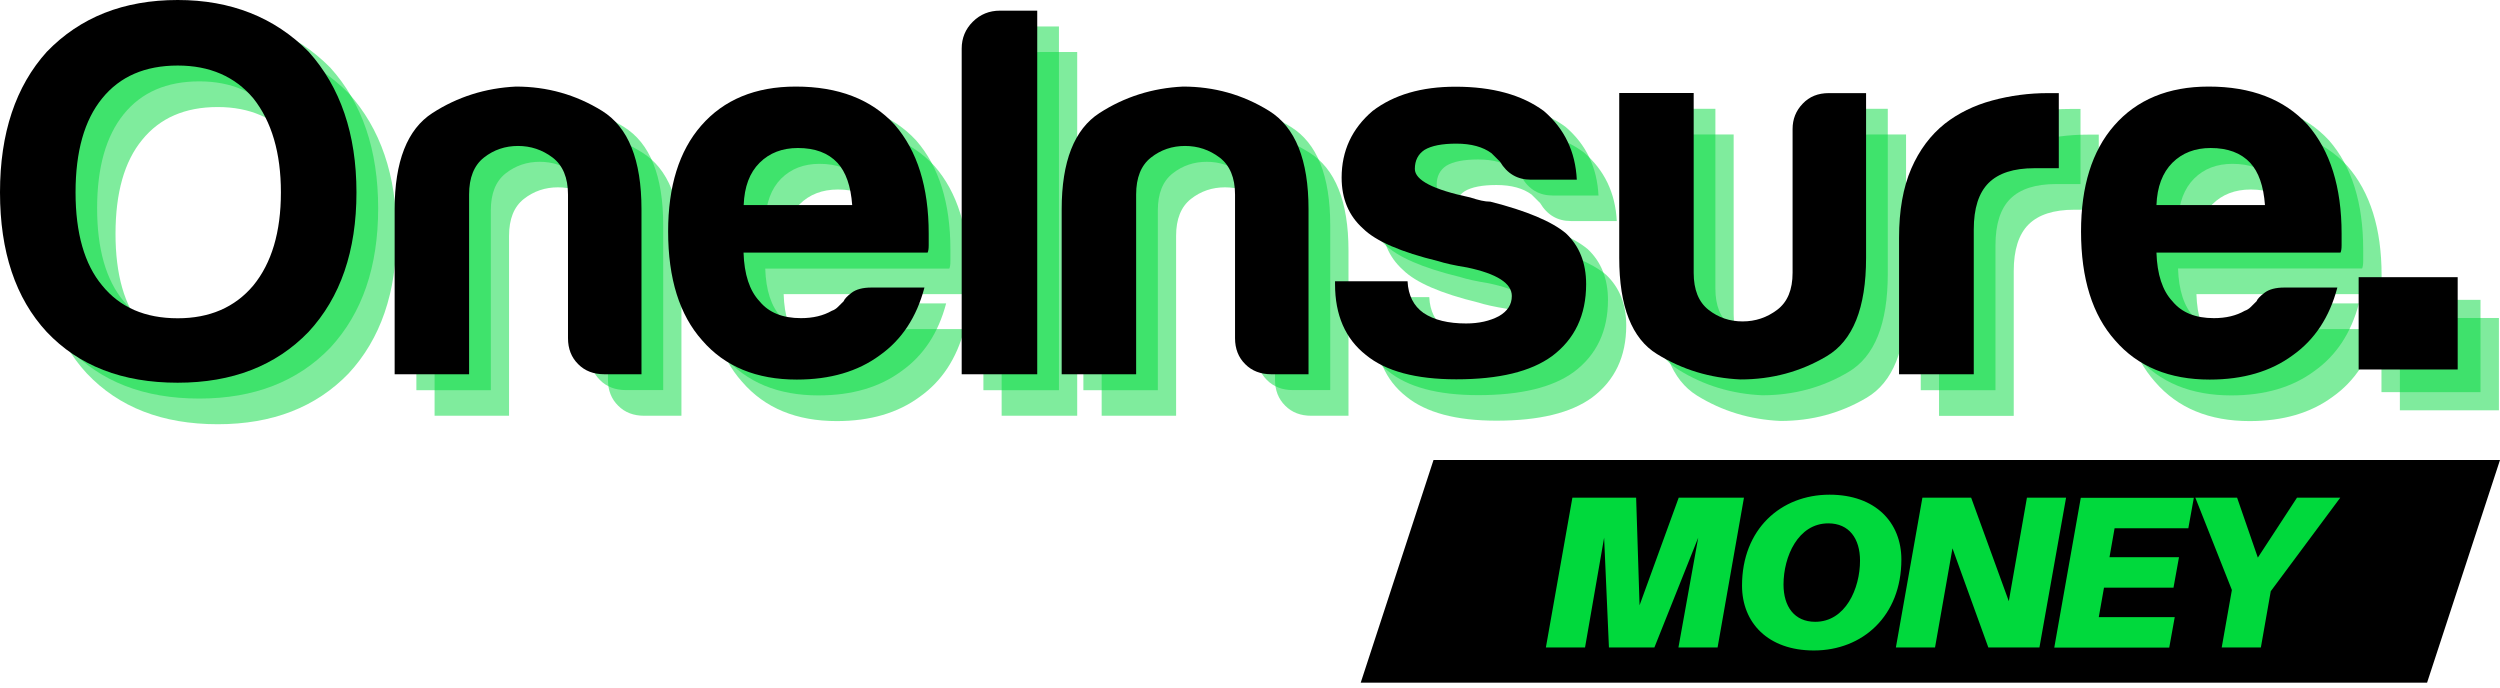
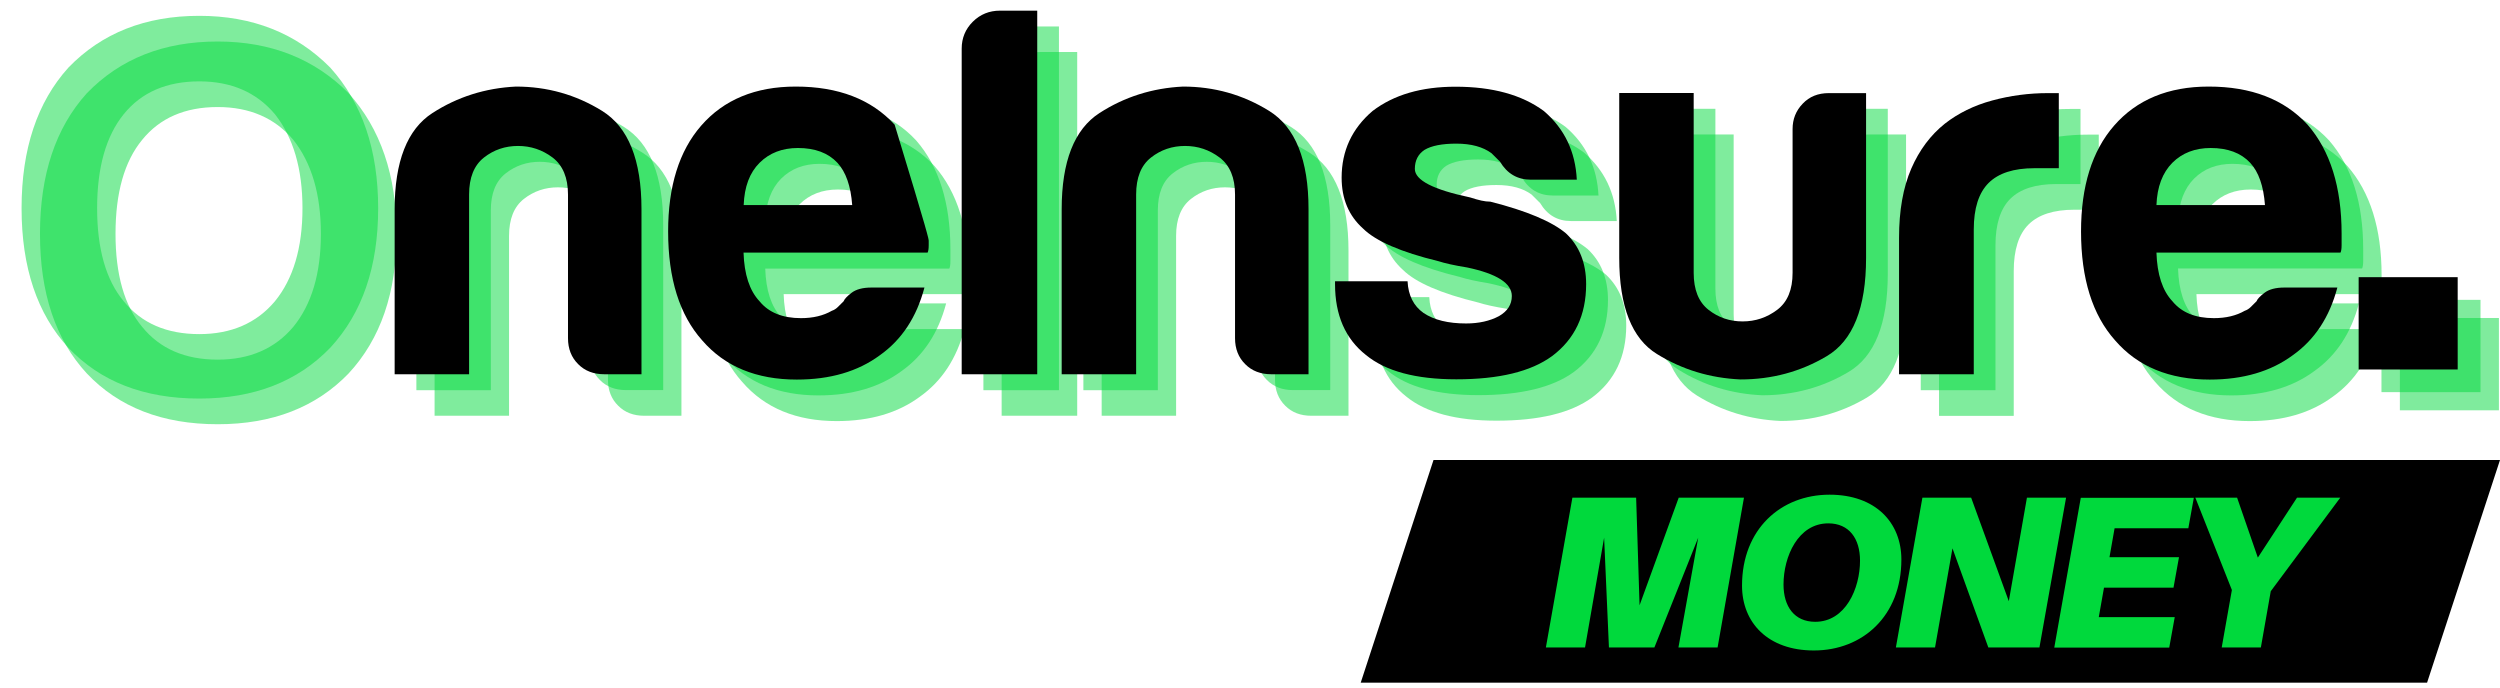
<svg xmlns="http://www.w3.org/2000/svg" width="207" height="57" viewBox="0 0 207 57" fill="none">
  <g opacity="0.5">
    <path d="M3.31 19.366C3.31 14.46 4.606 10.582 7.188 7.722C9.952 4.861 13.557 3.437 18.027 3.437C22.429 3.437 26.046 4.873 28.866 7.722C31.505 10.638 32.836 14.527 32.836 19.366C32.836 24.216 31.516 28.06 28.866 30.92C26.159 33.724 22.554 35.126 18.027 35.126C13.444 35.126 9.838 33.724 7.188 30.92C4.595 28.116 3.31 24.261 3.31 19.366ZM9.565 19.366C9.565 22.747 10.304 25.324 11.772 27.065C13.239 28.874 15.32 29.778 18.027 29.778C20.666 29.778 22.759 28.874 24.283 27.065C25.807 25.2 26.569 22.633 26.569 19.366C26.569 16.099 25.807 13.499 24.283 11.577C22.759 9.768 20.666 8.863 18.027 8.863C15.32 8.863 13.239 9.768 11.772 11.577C10.293 13.374 9.565 15.975 9.565 19.366Z" fill="#00D93C" />
    <path d="M56.423 34.425H53.341C52.465 34.425 51.737 34.154 51.18 33.588C50.622 33.034 50.338 32.322 50.338 31.44V19.536C50.338 18.134 49.906 17.116 49.064 16.472C48.211 15.828 47.256 15.511 46.198 15.511C45.14 15.511 44.196 15.828 43.377 16.472C42.558 17.116 42.149 18.134 42.149 19.536V34.425H35.984V20.768C35.984 16.8 37.031 14.143 39.112 12.798C41.194 11.452 43.502 10.729 46.027 10.604C48.609 10.604 50.986 11.271 53.159 12.617C55.331 13.962 56.423 16.675 56.423 20.757V34.425Z" fill="#00D93C" />
    <path d="M75.453 27.246H79.854C79.206 29.699 77.978 31.565 76.158 32.853C74.338 34.199 72.04 34.866 69.288 34.866C65.944 34.866 63.328 33.792 61.452 31.621C59.563 29.518 58.631 26.511 58.631 22.599C58.631 18.869 59.541 15.941 61.361 13.849C63.237 11.69 65.853 10.604 69.197 10.604C72.723 10.604 75.453 11.656 77.386 13.759C79.263 15.918 80.207 18.925 80.207 22.78C80.207 23.018 80.207 23.221 80.207 23.391C80.207 23.561 80.207 23.685 80.207 23.741C80.207 24.035 80.173 24.239 80.116 24.352H64.886C64.943 26.161 65.387 27.506 66.206 28.377C66.968 29.315 68.117 29.779 69.641 29.779C70.641 29.779 71.495 29.575 72.2 29.168C72.37 29.111 72.541 29.01 72.689 28.863C72.837 28.716 72.996 28.558 73.178 28.377C73.235 28.207 73.451 27.97 73.837 27.676C74.201 27.393 74.747 27.246 75.453 27.246ZM64.886 20.418H73.872C73.758 18.846 73.348 17.67 72.643 16.913C71.881 16.099 70.789 15.692 69.379 15.692C68.082 15.692 67.025 16.099 66.206 16.913C65.375 17.727 64.943 18.891 64.886 20.418Z" fill="#00D93C" />
    <path d="M82.936 34.425V7.45C82.936 6.58 83.244 5.834 83.858 5.223C84.472 4.613 85.223 4.307 86.11 4.307H89.192V34.425H82.936Z" fill="#00D93C" />
    <path d="M111.655 34.425H108.573C107.697 34.425 106.969 34.154 106.412 33.588C105.855 33.034 105.57 32.322 105.57 31.44V19.536C105.57 18.134 105.138 17.116 104.297 16.472C103.443 15.828 102.488 15.511 101.43 15.511C100.373 15.511 99.429 15.828 98.61 16.472C97.791 17.116 97.381 18.134 97.381 19.536V34.425H91.217V20.768C91.217 16.8 92.263 14.143 94.345 12.798C96.426 11.452 98.735 10.729 101.26 10.604C103.842 10.604 106.219 11.271 108.391 12.617C110.563 13.962 111.655 16.675 111.655 20.757V34.425Z" fill="#00D93C" />
    <path d="M113.861 26.715H119.855C119.912 27.879 120.356 28.761 121.175 29.337C122.05 29.925 123.233 30.208 124.7 30.208C125.758 30.208 126.668 30.005 127.43 29.598C128.135 29.191 128.488 28.637 128.488 27.936C128.488 26.884 127.259 26.093 124.791 25.573C123.734 25.403 122.938 25.222 122.414 25.053C119.298 24.295 117.217 23.391 116.159 22.34C114.987 21.288 114.396 19.886 114.396 18.134C114.396 15.918 115.249 14.075 116.955 12.617C118.718 11.271 121.004 10.604 123.825 10.604C126.873 10.604 129.318 11.271 131.138 12.617C132.844 14.075 133.754 15.975 133.868 18.303H130.08C128.966 18.303 128.113 17.806 127.521 16.811C127.282 16.574 127.055 16.348 126.816 16.11C126.111 15.59 125.144 15.319 123.904 15.319C122.733 15.319 121.846 15.488 121.266 15.839C120.742 16.189 120.469 16.709 120.469 17.41C120.469 18.349 121.993 19.129 125.053 19.773C125.406 19.886 125.713 19.977 125.974 20.033C126.236 20.09 126.486 20.124 126.725 20.124C129.716 20.881 131.809 21.763 132.98 22.747C134.095 23.798 134.652 25.2 134.652 26.952C134.652 29.518 133.708 31.508 131.832 32.91C130.069 34.199 127.43 34.832 123.904 34.832C120.56 34.832 118.058 34.165 116.42 32.82C114.714 31.474 113.861 29.518 113.861 26.952V26.715Z" fill="#00D93C" />
    <path d="M157.821 11.136V24.793C157.821 28.942 156.729 31.655 154.557 32.933C152.385 34.221 150.008 34.855 147.426 34.855C144.901 34.742 142.592 34.041 140.511 32.752C138.429 31.463 137.383 28.806 137.383 24.782V11.136H143.547V26.014C143.547 27.416 143.957 28.433 144.776 29.078C145.595 29.722 146.539 30.038 147.596 30.038C148.654 30.038 149.609 29.722 150.463 29.078C151.316 28.433 151.736 27.416 151.736 26.014V14.109C151.736 13.295 152.009 12.594 152.578 12.006C153.135 11.418 153.852 11.136 154.739 11.136H157.821Z" fill="#00D93C" />
    <path d="M160.551 34.425V23.131C160.551 20.858 160.892 18.948 161.563 17.399C162.234 15.85 163.167 14.618 164.338 13.68C165.453 12.809 166.761 12.165 168.262 11.758C169.763 11.351 171.299 11.147 172.891 11.147C173.005 11.147 173.153 11.147 173.335 11.147C173.505 11.147 173.653 11.147 173.778 11.147V17.365H171.754C170.048 17.365 168.785 17.772 167.966 18.586C167.148 19.4 166.738 20.689 166.738 22.441V34.436H160.551V34.425Z" fill="#00D93C" />
    <path d="M192.442 27.246H196.843C196.195 29.699 194.967 31.565 193.147 32.853C191.327 34.199 189.03 34.866 186.277 34.866C182.933 34.866 180.317 33.792 178.441 31.621C176.564 29.518 175.62 26.511 175.62 22.599C175.62 18.869 176.53 15.941 178.35 13.849C180.226 11.69 182.842 10.604 186.186 10.604C189.712 10.604 192.442 11.656 194.375 13.759C196.252 15.918 197.196 18.925 197.196 22.78C197.196 23.018 197.196 23.221 197.196 23.391C197.196 23.561 197.196 23.685 197.196 23.741C197.196 24.035 197.162 24.239 197.105 24.352H181.864C181.921 26.161 182.365 27.506 183.184 28.377C183.946 29.315 185.094 29.779 186.618 29.779C187.619 29.779 188.472 29.575 189.178 29.168C189.348 29.111 189.519 29.01 189.667 28.863C189.814 28.716 189.974 28.558 190.156 28.377C190.213 28.207 190.429 27.97 190.815 27.676C191.191 27.393 191.737 27.246 192.442 27.246ZM181.864 20.418H190.849C190.736 18.846 190.326 17.67 189.621 16.913C188.859 16.099 187.767 15.692 186.357 15.692C185.06 15.692 184.003 16.099 183.184 16.913C182.365 17.727 181.921 18.891 181.864 20.418Z" fill="#00D93C" />
  </g>
  <g opacity="0.5">
    <path d="M1.786 17.241C1.786 12.334 3.083 8.456 5.665 5.596C8.428 2.736 12.034 1.311 16.504 1.311C20.905 1.311 24.522 2.747 27.343 5.596C29.981 8.513 31.312 12.402 31.312 17.241C31.312 22.091 29.993 25.935 27.343 28.795C24.636 31.599 21.03 33.001 16.504 33.001C11.92 33.001 8.315 31.599 5.665 28.795C3.083 26.003 1.786 22.147 1.786 17.241ZM8.042 17.241C8.042 20.621 8.781 23.199 10.248 24.951C11.715 26.76 13.797 27.664 16.504 27.664C19.142 27.664 21.235 26.76 22.759 24.951C24.283 23.086 25.045 20.519 25.045 17.241C25.045 13.973 24.283 11.373 22.759 9.451C21.235 7.642 19.142 6.738 16.504 6.738C13.797 6.738 11.715 7.642 10.248 9.451C8.781 11.26 8.042 13.86 8.042 17.241Z" fill="#00D93C" />
    <path d="M54.914 32.3H51.832C50.956 32.3 50.228 32.028 49.671 31.463C49.114 30.909 48.829 30.197 48.829 29.315V17.422C48.829 16.02 48.397 15.002 47.555 14.358C46.702 13.713 45.747 13.397 44.689 13.397C43.631 13.397 42.687 13.713 41.868 14.358C41.05 15.002 40.64 16.02 40.64 17.422V32.311H34.476V18.643C34.476 14.675 35.522 12.018 37.603 10.672C39.685 9.338 41.994 8.603 44.519 8.49C47.1 8.49 49.477 9.157 51.65 10.503C53.822 11.848 54.914 14.561 54.914 18.643V32.3Z" fill="#00D93C" />
    <path d="M73.94 25.121H78.341C77.693 27.574 76.465 29.439 74.645 30.728C72.825 32.074 70.528 32.74 67.775 32.74C64.431 32.74 61.816 31.666 59.939 29.496C58.062 27.393 57.118 24.386 57.118 20.474C57.118 16.743 58.028 13.815 59.848 11.724C61.724 9.564 64.34 8.49 67.684 8.49C71.21 8.49 73.94 9.542 75.873 11.645C77.75 13.804 78.694 16.811 78.694 20.666C78.694 20.904 78.694 21.107 78.694 21.277C78.694 21.446 78.694 21.571 78.694 21.627C78.694 21.921 78.66 22.125 78.603 22.238H63.362C63.419 24.047 63.863 25.392 64.682 26.262C65.444 27.201 66.592 27.664 68.117 27.664C69.117 27.664 69.97 27.461 70.676 27.054C70.846 26.997 71.017 26.896 71.165 26.749C71.312 26.602 71.472 26.443 71.654 26.262C71.711 26.093 71.927 25.855 72.313 25.562C72.689 25.268 73.235 25.121 73.94 25.121ZM63.362 18.292H72.347C72.234 16.721 71.824 15.545 71.119 14.787C70.357 13.973 69.265 13.566 67.855 13.566C66.558 13.566 65.501 13.973 64.682 14.787C63.863 15.613 63.431 16.777 63.362 18.292Z" fill="#00D93C" />
    <path d="M81.426 32.3V5.336C81.426 4.466 81.733 3.72 82.347 3.109C82.961 2.499 83.712 2.193 84.599 2.193H87.681V32.311H81.426V32.3Z" fill="#00D93C" />
    <path d="M110.143 32.3H107.06C106.185 32.3 105.457 32.028 104.899 31.463C104.342 30.909 104.058 30.197 104.058 29.315V17.422C104.058 16.02 103.625 15.002 102.784 14.358C101.931 13.713 100.975 13.397 99.918 13.397C98.86 13.397 97.916 13.713 97.097 14.358C96.278 15.002 95.869 16.02 95.869 17.422V32.311H89.704V18.643C89.704 14.675 90.751 12.018 92.832 10.672C94.913 9.338 97.222 8.603 99.747 8.49C102.329 8.49 104.706 9.157 106.878 10.503C109.051 11.848 110.143 14.561 110.143 18.643V32.3Z" fill="#00D93C" />
    <path d="M112.349 24.601H118.343C118.399 25.765 118.843 26.647 119.662 27.224C120.538 27.811 121.721 28.094 123.188 28.094C124.245 28.094 125.155 27.89 125.917 27.483C126.623 27.076 126.975 26.523 126.975 25.822C126.975 24.77 125.747 23.979 123.279 23.459C122.221 23.289 121.425 23.108 120.902 22.939C117.785 22.181 115.704 21.277 114.646 20.225C113.475 19.174 112.883 17.772 112.883 16.02C112.883 13.804 113.736 11.961 115.442 10.503C117.205 9.157 119.491 8.49 122.312 8.49C125.36 8.49 127.805 9.157 129.625 10.503C131.331 11.961 132.241 13.861 132.355 16.189H128.567C127.453 16.189 126.6 15.692 126.008 14.697C125.77 14.46 125.542 14.234 125.303 13.996C124.598 13.476 123.631 13.205 122.392 13.205C121.22 13.205 120.333 13.374 119.753 13.725C119.23 14.075 118.957 14.595 118.957 15.296C118.957 16.235 120.481 17.015 123.54 17.659C123.893 17.772 124.2 17.863 124.462 17.919C124.723 17.976 124.973 18.01 125.212 18.01C128.204 18.767 130.296 19.649 131.468 20.632C132.582 21.684 133.14 23.086 133.14 24.838C133.14 27.404 132.196 29.394 130.319 30.796C128.556 32.085 125.917 32.718 122.392 32.718C119.048 32.718 116.546 32.051 114.908 30.706C113.202 29.36 112.349 27.404 112.349 24.838V24.601Z" fill="#00D93C" />
    <path d="M156.309 9.01V22.667C156.309 26.817 155.217 29.53 153.044 30.807C150.872 32.096 148.495 32.729 145.913 32.729C143.388 32.616 141.079 31.915 138.998 30.626C136.916 29.349 135.87 26.692 135.87 22.656V9.01H142.035V23.9C142.035 25.302 142.444 26.319 143.263 26.963C144.082 27.608 145.026 27.924 146.084 27.924C147.141 27.924 148.097 27.608 148.95 26.963C149.803 26.319 150.224 25.302 150.224 23.9V11.984C150.224 11.17 150.497 10.469 151.065 9.881C151.623 9.293 152.339 9.01 153.226 9.01H156.309Z" fill="#00D93C" />
    <path d="M159.038 32.3V21.006C159.038 18.733 159.379 16.823 160.05 15.274C160.721 13.725 161.654 12.492 162.826 11.554C163.94 10.684 165.248 10.039 166.749 9.632C168.251 9.225 169.786 9.022 171.379 9.022C171.492 9.022 171.64 9.022 171.822 9.022C171.993 9.022 172.141 9.022 172.266 9.022V15.24H170.241C168.535 15.24 167.273 15.647 166.454 16.461C165.635 17.275 165.225 18.564 165.225 20.316V32.311H159.038V32.3Z" fill="#00D93C" />
    <path d="M190.918 25.121H195.32C194.672 27.574 193.443 29.439 191.623 30.728C189.804 32.074 187.506 32.74 184.754 32.74C181.41 32.74 178.794 31.666 176.917 29.496C175.041 27.393 174.097 24.386 174.097 20.474C174.097 16.743 175.007 13.815 176.826 11.724C178.703 9.564 181.319 8.479 184.663 8.479C188.189 8.479 190.918 9.531 192.852 11.633C194.729 13.793 195.673 16.8 195.673 20.655C195.673 20.892 195.673 21.096 195.673 21.265C195.673 21.435 195.673 21.559 195.673 21.616C195.673 21.91 195.638 22.113 195.582 22.227H180.341C180.398 24.035 180.841 25.381 181.66 26.251C182.422 27.19 183.571 27.653 185.095 27.653C186.096 27.653 186.949 27.45 187.654 27.043C187.825 26.986 187.995 26.884 188.143 26.737C188.291 26.59 188.45 26.432 188.632 26.251C188.689 26.082 188.905 25.844 189.292 25.55C189.679 25.268 190.213 25.121 190.918 25.121ZM180.352 18.292H189.337C189.224 16.721 188.814 15.545 188.109 14.787C187.347 13.973 186.255 13.566 184.845 13.566C183.548 13.566 182.49 13.973 181.672 14.787C180.853 15.613 180.409 16.777 180.352 18.292Z" fill="#00D93C" />
  </g>
-   <path d="M0 15.929C0 11.023 1.297 7.145 3.878 4.285C6.642 1.424 10.248 0 14.717 0C19.119 0 22.736 1.436 25.557 4.285C28.184 7.213 29.515 11.091 29.515 15.929C29.515 20.779 28.195 24.623 25.545 27.483C22.838 30.287 19.233 31.689 14.706 31.689C10.123 31.689 6.517 30.287 3.867 27.483C1.285 24.691 0 20.836 0 15.929ZM6.256 15.929C6.256 19.31 6.995 21.887 8.462 23.64C9.929 25.448 12.011 26.353 14.717 26.353C17.356 26.353 19.449 25.448 20.973 23.64C22.497 21.774 23.259 19.208 23.259 15.929C23.259 12.662 22.497 10.062 20.973 8.14C19.449 6.331 17.356 5.427 14.717 5.427C12.011 5.427 9.929 6.331 8.462 8.14C6.983 9.949 6.256 12.549 6.256 15.929Z" fill="black" />
  <path d="M53.115 30.988H50.033C49.157 30.988 48.429 30.717 47.872 30.151C47.315 29.598 47.03 28.885 47.03 28.003V16.11C47.03 14.708 46.598 13.691 45.757 13.046C44.903 12.402 43.948 12.085 42.89 12.085C41.833 12.085 40.889 12.402 40.07 13.046C39.251 13.691 38.841 14.708 38.841 16.11V30.988H32.677V17.331C32.677 13.363 33.723 10.706 35.804 9.361C37.886 8.016 40.195 7.292 42.72 7.168C45.301 7.168 47.679 7.835 49.851 9.18C52.023 10.525 53.115 13.239 53.115 17.32V30.988Z" fill="black" />
-   <path d="M72.143 23.809H76.544C75.896 26.262 74.668 28.128 72.848 29.417C71.028 30.762 68.731 31.429 65.978 31.429C62.635 31.429 60.019 30.355 58.142 28.184C56.265 26.082 55.321 23.074 55.321 19.163C55.321 15.432 56.231 12.504 58.051 10.412C59.928 8.253 62.544 7.168 65.887 7.168C69.413 7.168 72.143 8.219 74.076 10.322C75.953 12.481 76.897 15.488 76.897 19.344C76.897 19.581 76.897 19.785 76.897 19.954C76.897 20.124 76.897 20.248 76.897 20.305C76.897 20.599 76.863 20.802 76.806 20.915H61.565C61.622 22.724 62.066 24.069 62.885 24.94C63.647 25.878 64.796 26.342 66.32 26.342C67.32 26.342 68.174 26.138 68.879 25.731C69.049 25.675 69.22 25.573 69.368 25.426C69.516 25.279 69.675 25.121 69.857 24.94C69.914 24.77 70.13 24.533 70.516 24.239C70.892 23.956 71.438 23.809 72.143 23.809ZM61.577 16.981H70.562C70.448 15.409 70.039 14.233 69.334 13.476C68.572 12.662 67.48 12.255 66.069 12.255C64.773 12.255 63.715 12.662 62.896 13.476C62.066 14.301 61.634 15.466 61.577 16.981Z" fill="black" />
+   <path d="M72.143 23.809H76.544C75.896 26.262 74.668 28.128 72.848 29.417C71.028 30.762 68.731 31.429 65.978 31.429C62.635 31.429 60.019 30.355 58.142 28.184C56.265 26.082 55.321 23.074 55.321 19.163C55.321 15.432 56.231 12.504 58.051 10.412C59.928 8.253 62.544 7.168 65.887 7.168C69.413 7.168 72.143 8.219 74.076 10.322C76.897 19.581 76.897 19.785 76.897 19.954C76.897 20.124 76.897 20.248 76.897 20.305C76.897 20.599 76.863 20.802 76.806 20.915H61.565C61.622 22.724 62.066 24.069 62.885 24.94C63.647 25.878 64.796 26.342 66.32 26.342C67.32 26.342 68.174 26.138 68.879 25.731C69.049 25.675 69.22 25.573 69.368 25.426C69.516 25.279 69.675 25.121 69.857 24.94C69.914 24.77 70.13 24.533 70.516 24.239C70.892 23.956 71.438 23.809 72.143 23.809ZM61.577 16.981H70.562C70.448 15.409 70.039 14.233 69.334 13.476C68.572 12.662 67.48 12.255 66.069 12.255C64.773 12.255 63.715 12.662 62.896 13.476C62.066 14.301 61.634 15.466 61.577 16.981Z" fill="black" />
  <path d="M79.628 30.988V4.025C79.628 3.154 79.935 2.408 80.549 1.798C81.163 1.187 81.914 0.882 82.801 0.882H85.883V30.988H79.628Z" fill="black" />
  <path d="M108.346 30.988H105.263C104.388 30.988 103.66 30.717 103.102 30.151C102.545 29.598 102.261 28.885 102.261 28.003V16.11C102.261 14.708 101.829 13.691 100.987 13.046C100.134 12.402 99.178 12.085 98.121 12.085C97.063 12.085 96.119 12.402 95.3 13.046C94.481 13.691 94.072 14.708 94.072 16.11V30.988H87.907V17.331C87.907 13.363 88.954 10.706 91.035 9.361C93.116 8.016 95.425 7.292 97.95 7.168C100.532 7.168 102.909 7.835 105.081 9.18C107.254 10.525 108.346 13.239 108.346 17.32V30.988Z" fill="black" />
  <path d="M110.552 23.289H116.546C116.603 24.454 117.047 25.335 117.866 25.912C118.741 26.5 119.924 26.783 121.391 26.783C122.449 26.783 123.359 26.579 124.121 26.172C124.826 25.765 125.179 25.211 125.179 24.51C125.179 23.459 123.951 22.667 121.482 22.147C120.425 21.978 119.629 21.797 119.105 21.627C115.989 20.87 113.908 19.965 112.85 18.914C111.678 17.863 111.087 16.461 111.087 14.708C111.087 12.492 111.94 10.65 113.646 9.191C115.409 7.846 117.695 7.179 120.516 7.179C123.564 7.179 126.009 7.846 127.829 9.191C129.535 10.65 130.445 12.549 130.559 14.878H126.76C125.645 14.878 124.792 14.38 124.201 13.386C123.962 13.148 123.734 12.922 123.496 12.685C122.79 12.165 121.824 11.893 120.584 11.893C119.412 11.893 118.525 12.063 117.945 12.413C117.422 12.764 117.149 13.284 117.149 13.985C117.149 14.923 118.673 15.703 121.733 16.348C122.085 16.461 122.392 16.551 122.654 16.608C122.916 16.664 123.166 16.698 123.405 16.698C126.396 17.456 128.489 18.337 129.66 19.321C130.775 20.372 131.332 21.774 131.332 23.527C131.332 26.093 130.388 28.083 128.511 29.485C126.748 30.773 124.11 31.407 120.584 31.407C117.24 31.407 114.738 30.739 113.1 29.394C111.394 28.049 110.541 26.093 110.541 23.527V23.289H110.552Z" fill="black" />
  <path d="M154.511 7.699V21.356C154.511 25.505 153.419 28.218 151.246 29.496C149.074 30.785 146.697 31.418 144.115 31.418C141.59 31.305 139.281 30.604 137.2 29.315C135.119 28.038 134.072 25.381 134.072 21.345V7.699H140.237V22.588C140.237 23.99 140.646 25.008 141.465 25.652C142.284 26.296 143.228 26.613 144.286 26.613C145.344 26.613 146.299 26.296 147.152 25.652C148.005 25.008 148.426 23.99 148.426 22.588V10.684C148.426 9.87 148.699 9.169 149.267 8.581C149.825 7.993 150.541 7.71 151.428 7.71H154.511V7.699Z" fill="black" />
  <path d="M157.241 30.988V19.694C157.241 17.422 157.582 15.511 158.253 13.962C158.925 12.413 159.857 11.181 161.029 10.243C162.143 9.372 163.451 8.728 164.953 8.321C166.454 7.914 167.989 7.71 169.582 7.71C169.695 7.71 169.843 7.71 170.025 7.71C170.196 7.71 170.344 7.71 170.469 7.71V13.928H168.444C166.738 13.928 165.476 14.335 164.657 15.149C163.838 15.963 163.428 17.252 163.428 19.004V30.988H157.241Z" fill="black" />
  <path d="M189.131 23.809H193.533C192.885 26.262 191.656 28.128 189.836 29.417C188.017 30.762 185.719 31.429 182.967 31.429C179.623 31.429 177.007 30.355 175.13 28.184C173.254 26.082 172.31 23.074 172.31 19.163C172.31 15.432 173.219 12.504 175.039 10.412C176.916 8.253 179.532 7.168 182.876 7.168C186.402 7.168 189.131 8.219 191.065 10.322C192.941 12.481 193.885 15.488 193.885 19.344C193.885 19.581 193.885 19.785 193.885 19.954C193.885 20.124 193.885 20.248 193.885 20.305C193.885 20.599 193.851 20.802 193.794 20.915H178.554C178.611 22.724 179.054 24.069 179.873 24.94C180.635 25.878 181.784 26.342 183.308 26.342C184.309 26.342 185.162 26.138 185.867 25.731C186.038 25.675 186.208 25.573 186.356 25.426C186.504 25.279 186.663 25.121 186.845 24.94C186.902 24.77 187.118 24.533 187.505 24.239C187.88 23.956 188.426 23.809 189.131 23.809ZM178.554 16.981H187.539C187.425 15.409 187.016 14.233 186.311 13.476C185.549 12.662 184.457 12.255 183.046 12.255C181.75 12.255 180.692 12.662 179.873 13.476C179.054 14.301 178.611 15.466 178.554 16.981Z" fill="black" />
  <path opacity="0.5" d="M206.909 26.33H198.709V33.973H206.909V26.33Z" fill="#00D93C" />
  <path opacity="0.5" d="M205.386 24.827H197.186V32.469H205.386V24.827Z" fill="#00D93C" />
  <path d="M200.961 56.527H112.667L118.695 38.088H207L200.961 56.527Z" fill="black" />
  <path d="M203.496 22.95H195.296V30.593H203.496V22.95Z" fill="black" />
  <path d="M142.216 53.61H138.975L140.612 44.521L136.984 53.61H133.22L132.821 44.521L131.241 53.61H127.999L130.194 41.208H135.472L135.756 50.117L138.997 41.208H144.4L142.216 53.61Z" fill="#00D93C" />
  <path d="M157.434 46.33C157.434 50.999 154.226 53.859 150.189 53.859C146.39 53.859 144.24 51.564 144.24 48.489C144.24 43.82 147.448 40.96 151.485 40.96C155.284 40.96 157.434 43.255 157.434 46.33ZM154.01 46.42C154.01 44.6 153.112 43.334 151.383 43.334C148.881 43.334 147.675 46.081 147.675 48.398C147.675 50.219 148.574 51.485 150.302 51.485C152.805 51.485 154.01 48.738 154.01 46.42Z" fill="#00D93C" />
  <path d="M168.865 53.61H164.634L161.665 45.403L160.221 53.61H156.979L159.175 41.208H163.212L166.329 49.778L167.83 41.208H171.071L168.865 53.61Z" fill="#00D93C" />
  <path d="M174.666 46.137H180.421L179.966 48.658H174.211L173.779 51.1H180.068L179.613 53.622H170.094L172.289 41.22H181.649L181.194 43.741H175.087L174.666 46.137Z" fill="#00D93C" />
  <path d="M187.2 53.61H183.958L184.8 48.851L181.774 41.208H185.232L186.949 46.171L190.191 41.208H193.774L188.019 48.953L187.2 53.61Z" fill="#00D93C" />
</svg>